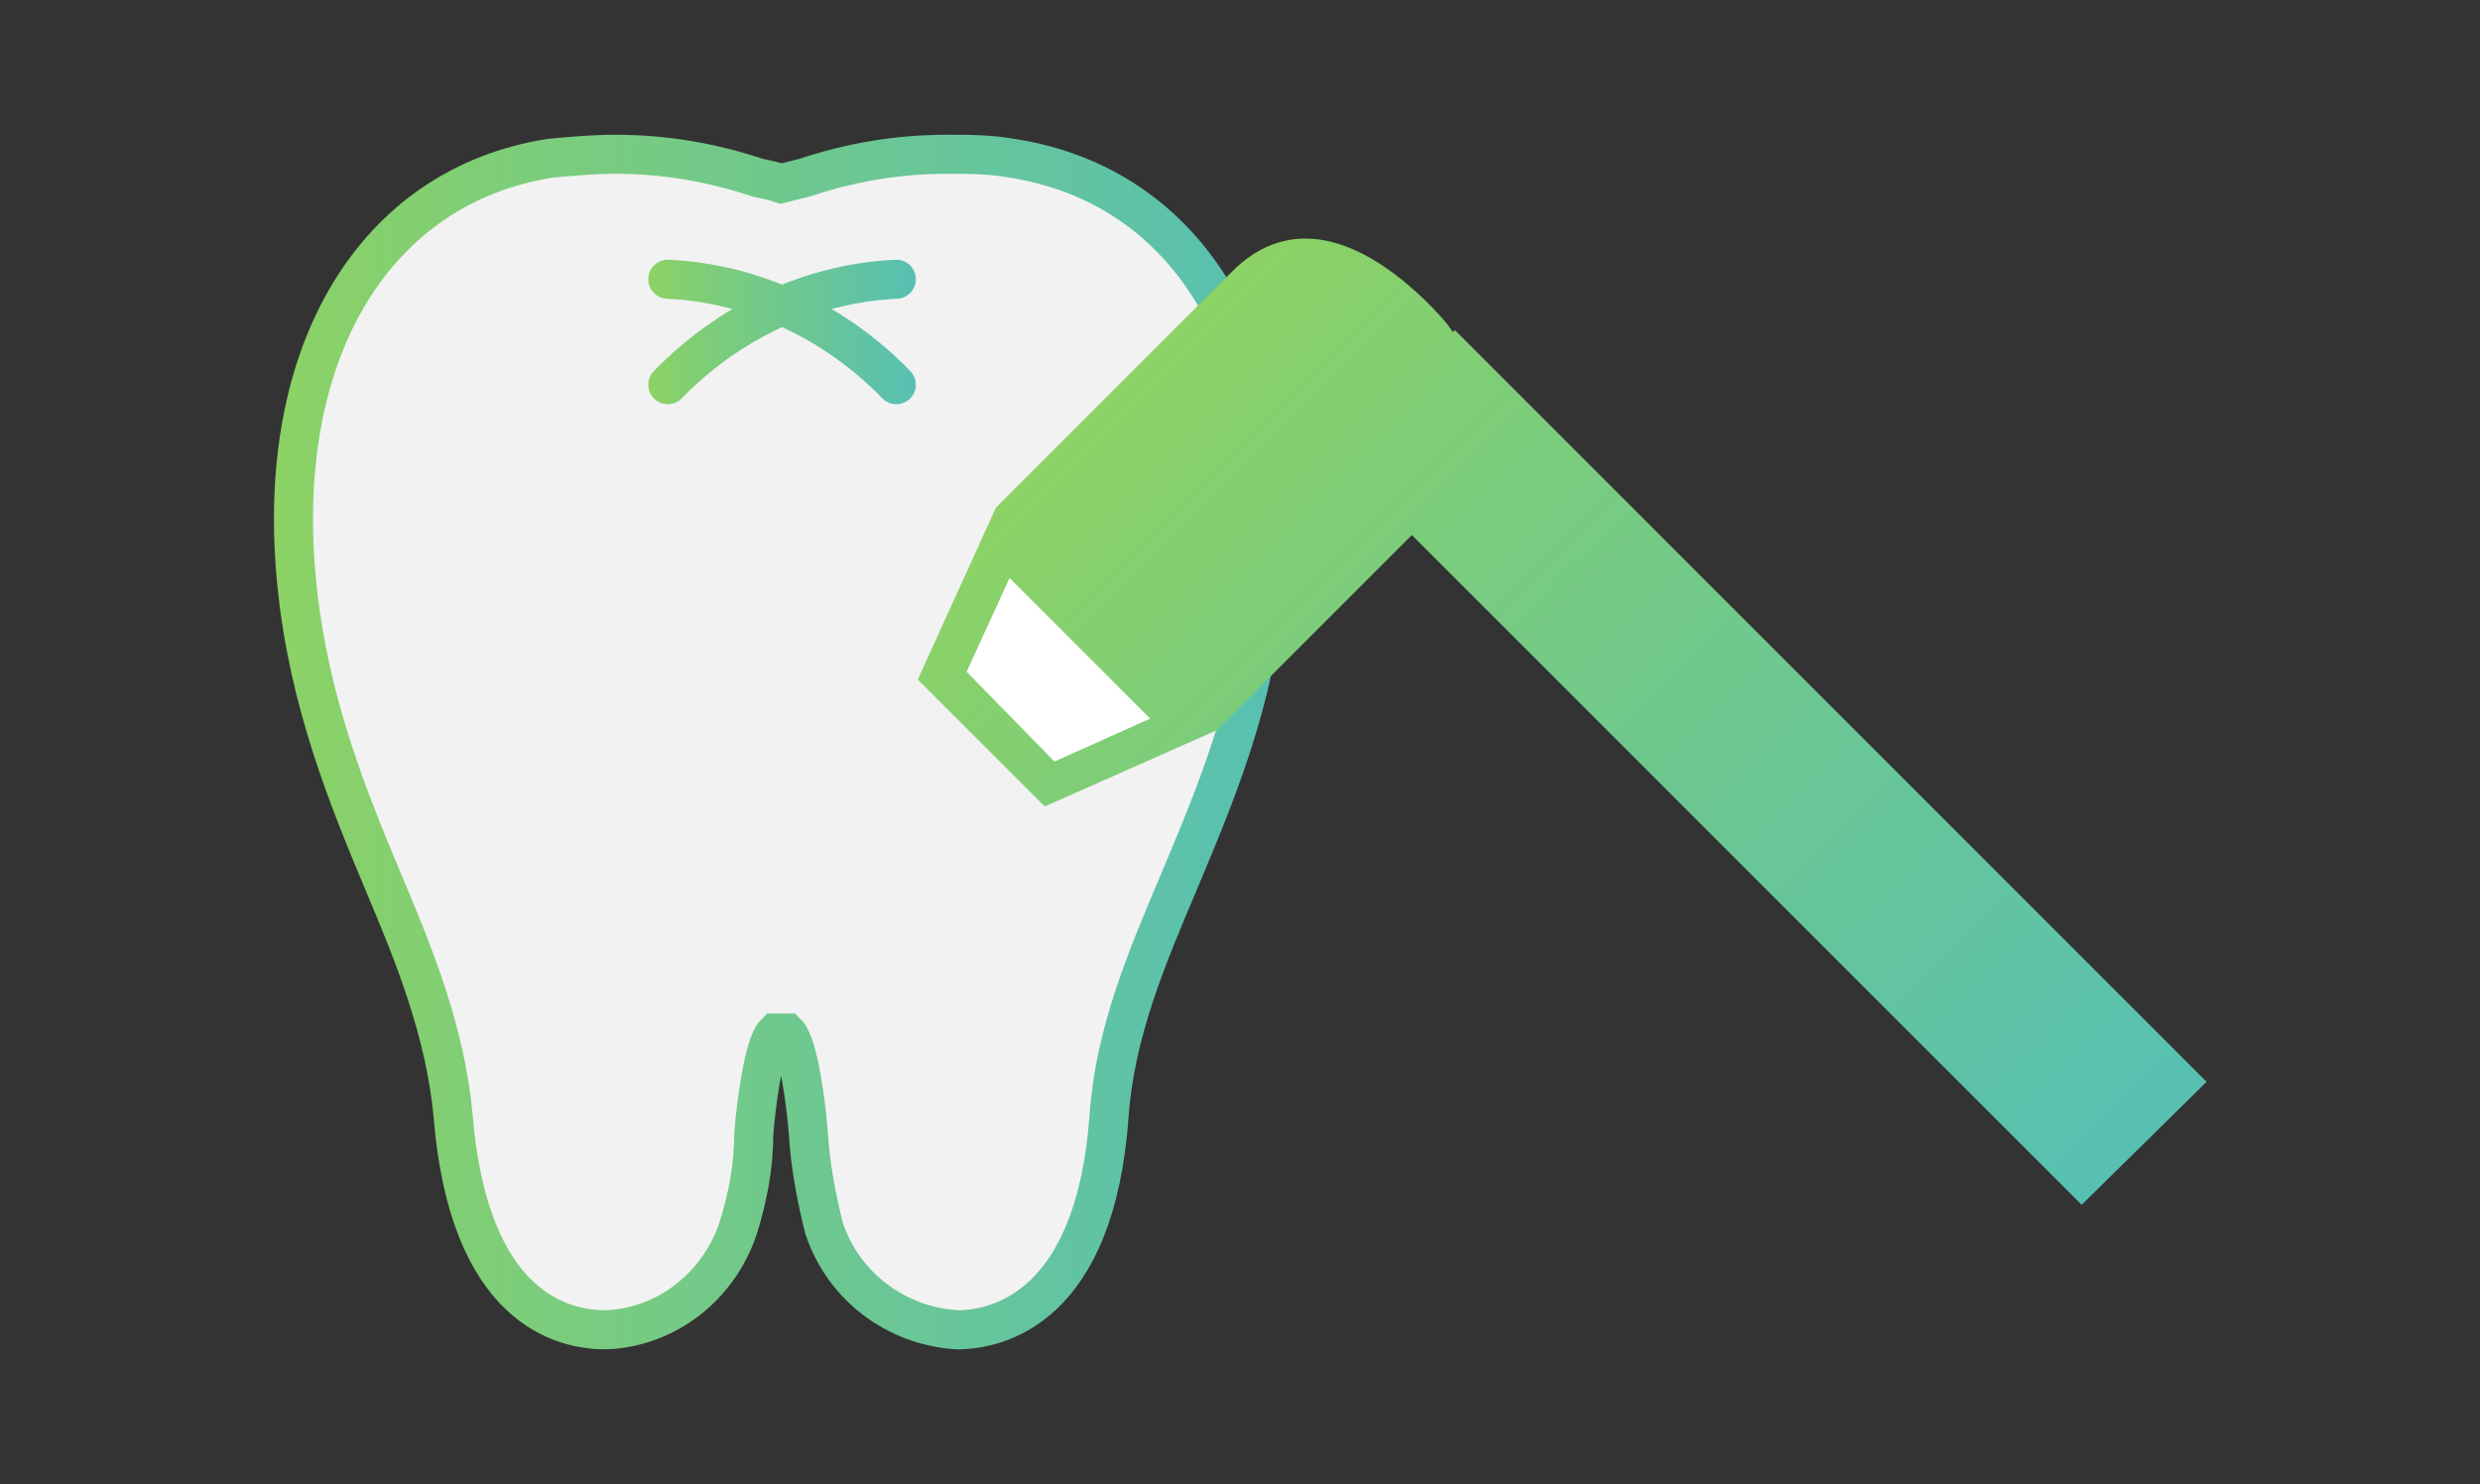
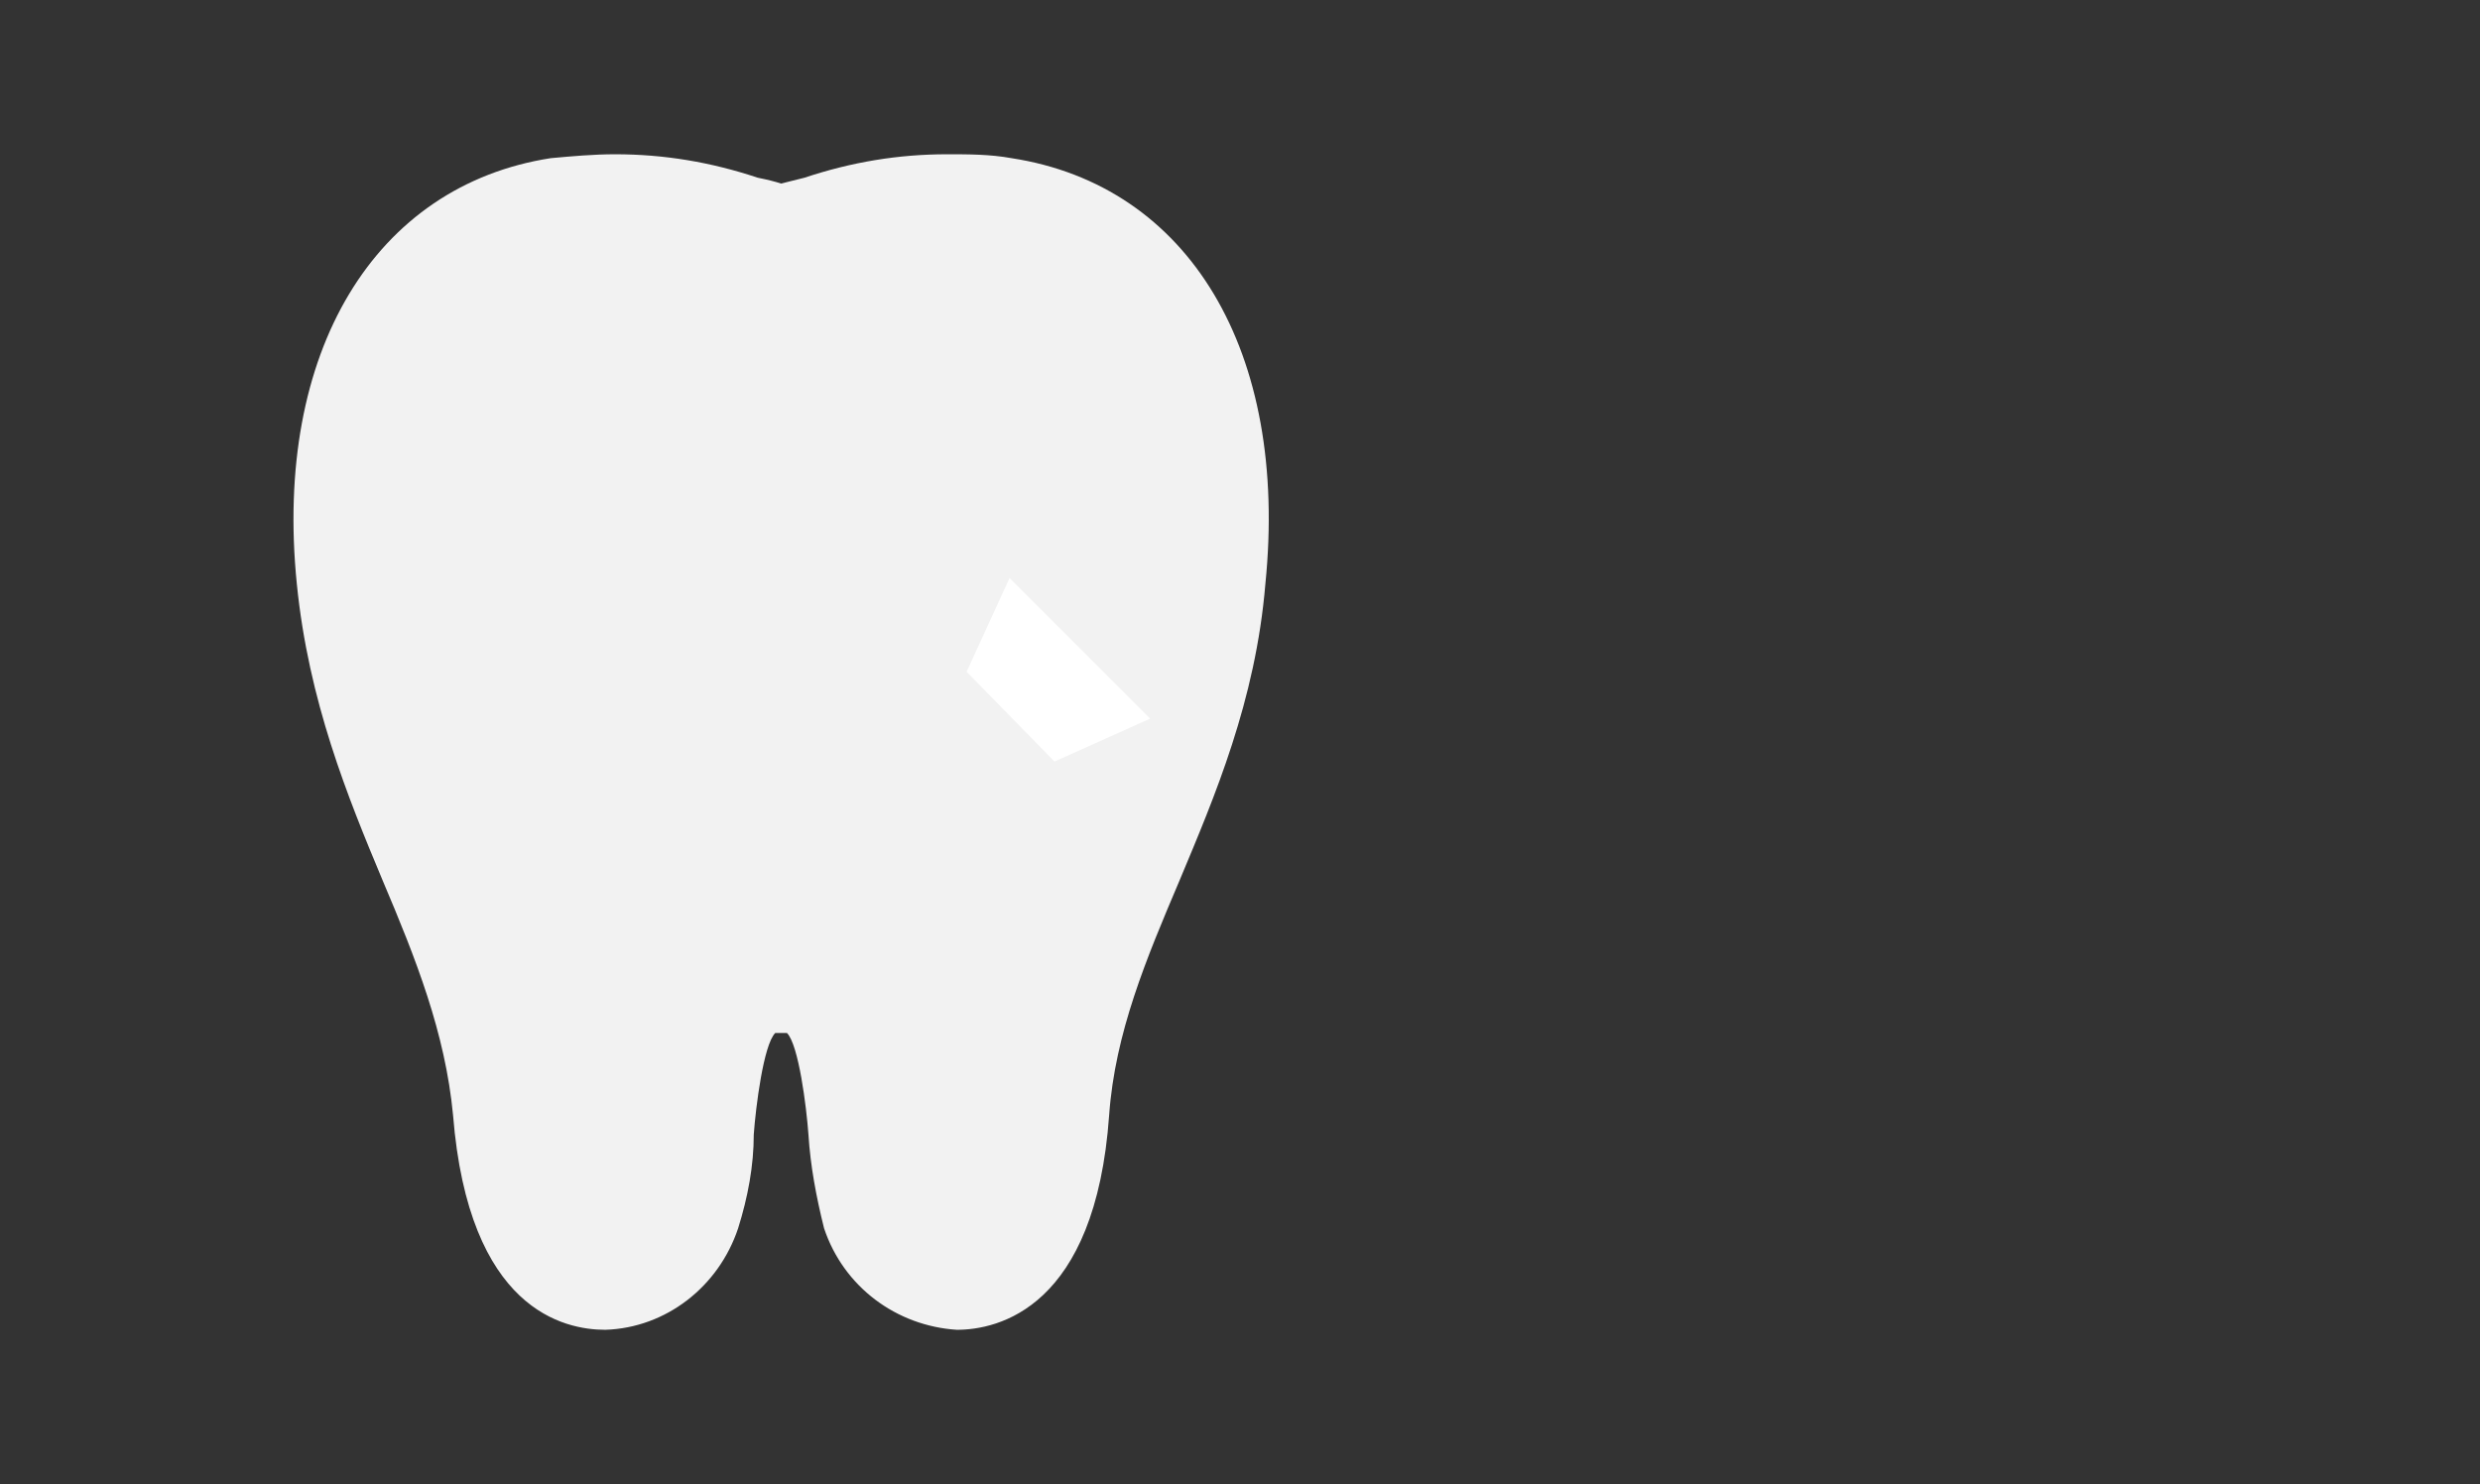
<svg xmlns="http://www.w3.org/2000/svg" version="1.1" id="レイヤー_1" x="0px" y="0px" viewBox="0 0 127 76" style="enable-background:new 0 0 127 76;" xml:space="preserve">
  <rect x="0" y="0" width="127" height="76" fill="#333333" stroke="none" />
  <style type="text/css">
	.st0{fill:#F2F2F2;}
	.st1{fill:none;stroke:url(#SVGID_1_);stroke-width:2;stroke-miterlimit:10;}
	.st2{fill:none;stroke:url(#SVGID_2_);stroke-width:2;stroke-linecap:round;stroke-linejoin:round;}
	.st3{fill:none;stroke:url(#SVGID_3_);stroke-width:2;stroke-linecap:round;stroke-linejoin:round;}
	.st4{fill:url(#SVGID_4_);}
	.st5{fill:#FFFFFF;}
</style>
  <title>sub06_icon02</title>
  <g id="レイヤー_2_1_">
    <g id="画像">
      <path class="st0" d="M51.8,8.1c-1.1-0.2-2.2-0.2-3.3-0.2c-2.5,0-4.9,0.4-7.3,1.2L40,9.4c-0.3-0.1-0.7-0.2-1.2-0.3    c-2.4-0.8-4.8-1.2-7.3-1.2c-1.1,0-2.2,0.1-3.3,0.2C19.2,9.5,14,18,15.2,29.9c0.6,6,2.6,10.9,4.4,15.2c1.7,4,3.2,7.8,3.6,12    c0.8,10,5.7,11,7.8,11c3.1-0.1,5.8-2.2,6.8-5.2c0.5-1.6,0.8-3.2,0.8-4.8c0.1-1.4,0.5-4.6,1.1-5.2l0,0c0.1,0,0.2,0,0.3,0    c0.1,0,0.2,0,0.3,0c0.6,0.6,1,3.8,1.1,5.2c0.1,1.6,0.4,3.2,0.8,4.8c1,3,3.7,5,6.8,5.2c2.1,0,7.1-1.1,7.8-11c0.3-4.2,1.9-8,3.6-12    c1.8-4.3,3.9-9.2,4.4-15.2C66,18,60.9,9.5,51.8,8.1z" />
      <linearGradient id="SVGID_1_" gradientUnits="userSpaceOnUse" x1="14.026" y1="39.725" x2="66.044" y2="39.725" gradientTransform="matrix(1 0 0 -1 0 77.7)">
        <stop offset="0" style="stop-color:#8CD265" />
        <stop offset="0.23" style="stop-color:#7DCD79" />
        <stop offset="0.5" style="stop-color:#6FC88D" />
        <stop offset="1" style="stop-color:#57C0B2" />
      </linearGradient>
-       <path class="st1" d="M51.8,8.1c-1.1-0.2-2.2-0.2-3.3-0.2c-2.5,0-4.9,0.4-7.3,1.2L40,9.4c-0.3-0.1-0.7-0.2-1.2-0.3    c-2.4-0.8-4.8-1.2-7.3-1.2c-1.1,0-2.2,0.1-3.3,0.2C19.2,9.5,14,18,15.2,29.9c0.6,6,2.6,10.9,4.4,15.2c1.7,4,3.2,7.8,3.6,12    c0.8,10,5.7,11,7.8,11c3.1-0.1,5.8-2.2,6.8-5.2c0.5-1.6,0.8-3.2,0.8-4.8c0.1-1.4,0.5-4.6,1.1-5.2l0,0c0.1,0,0.2,0,0.3,0    c0.1,0,0.2,0,0.3,0c0.6,0.6,1,3.8,1.1,5.2c0.1,1.6,0.4,3.2,0.8,4.8c1,3,3.7,5,6.8,5.2c2.1,0,7.1-1.1,7.8-11c0.3-4.2,1.9-8,3.6-12    c1.8-4.3,3.9-9.2,4.4-15.2C66,18,60.9,9.5,51.8,8.1z" />
      <linearGradient id="SVGID_2_" gradientUnits="userSpaceOnUse" x1="33.205" y1="60.75" x2="46.865" y2="60.75" gradientTransform="matrix(1 0 0 -1 0 77.7)">
        <stop offset="0" style="stop-color:#8CD265" />
        <stop offset="0.23" style="stop-color:#7DCD79" />
        <stop offset="0.5" style="stop-color:#6FC88D" />
        <stop offset="1" style="stop-color:#57C0B2" />
      </linearGradient>
-       <path class="st2" d="M34.2,14.3c4.4,0.2,8.6,2.2,11.7,5.4" />
      <linearGradient id="SVGID_3_" gradientUnits="userSpaceOnUse" x1="33.205" y1="60.75" x2="46.865" y2="60.75" gradientTransform="matrix(1 0 0 -1 0 77.7)">
        <stop offset="0" style="stop-color:#8CD265" />
        <stop offset="0.23" style="stop-color:#7DCD79" />
        <stop offset="0.5" style="stop-color:#6FC88D" />
        <stop offset="1" style="stop-color:#57C0B2" />
      </linearGradient>
-       <path class="st3" d="M45.9,14.3c-4.4,0.2-8.6,2.2-11.7,5.4" />
      <linearGradient id="SVGID_4_" gradientUnits="userSpaceOnUse" x1="391.295" y1="912.413" x2="455.853" y2="912.413" gradientTransform="matrix(0.707 0.707 0.707 -0.707 -865.871 389.552)">
        <stop offset="0" style="stop-color:#8CD265" />
        <stop offset="0.23" style="stop-color:#7DCD79" />
        <stop offset="0.5" style="stop-color:#6FC88D" />
        <stop offset="1" style="stop-color:#57C0B2" />
      </linearGradient>
-       <path class="st4" d="M113,55.4L74.5,16.9L74.4,17c-0.4-0.6-0.9-1.1-1.4-1.6c-3.2-3.1-6.9-4.6-10-1.4h0l-12,12l0,0l-4,8.8l6.5,6.5    l8.8-3.9l0,0l10-10l34.3,34.3L113,55.4z" />
      <polygon class="st5" points="49.5,34.4 51.7,29.6 58.9,36.8 54,39   " />
    </g>
  </g>
</svg>